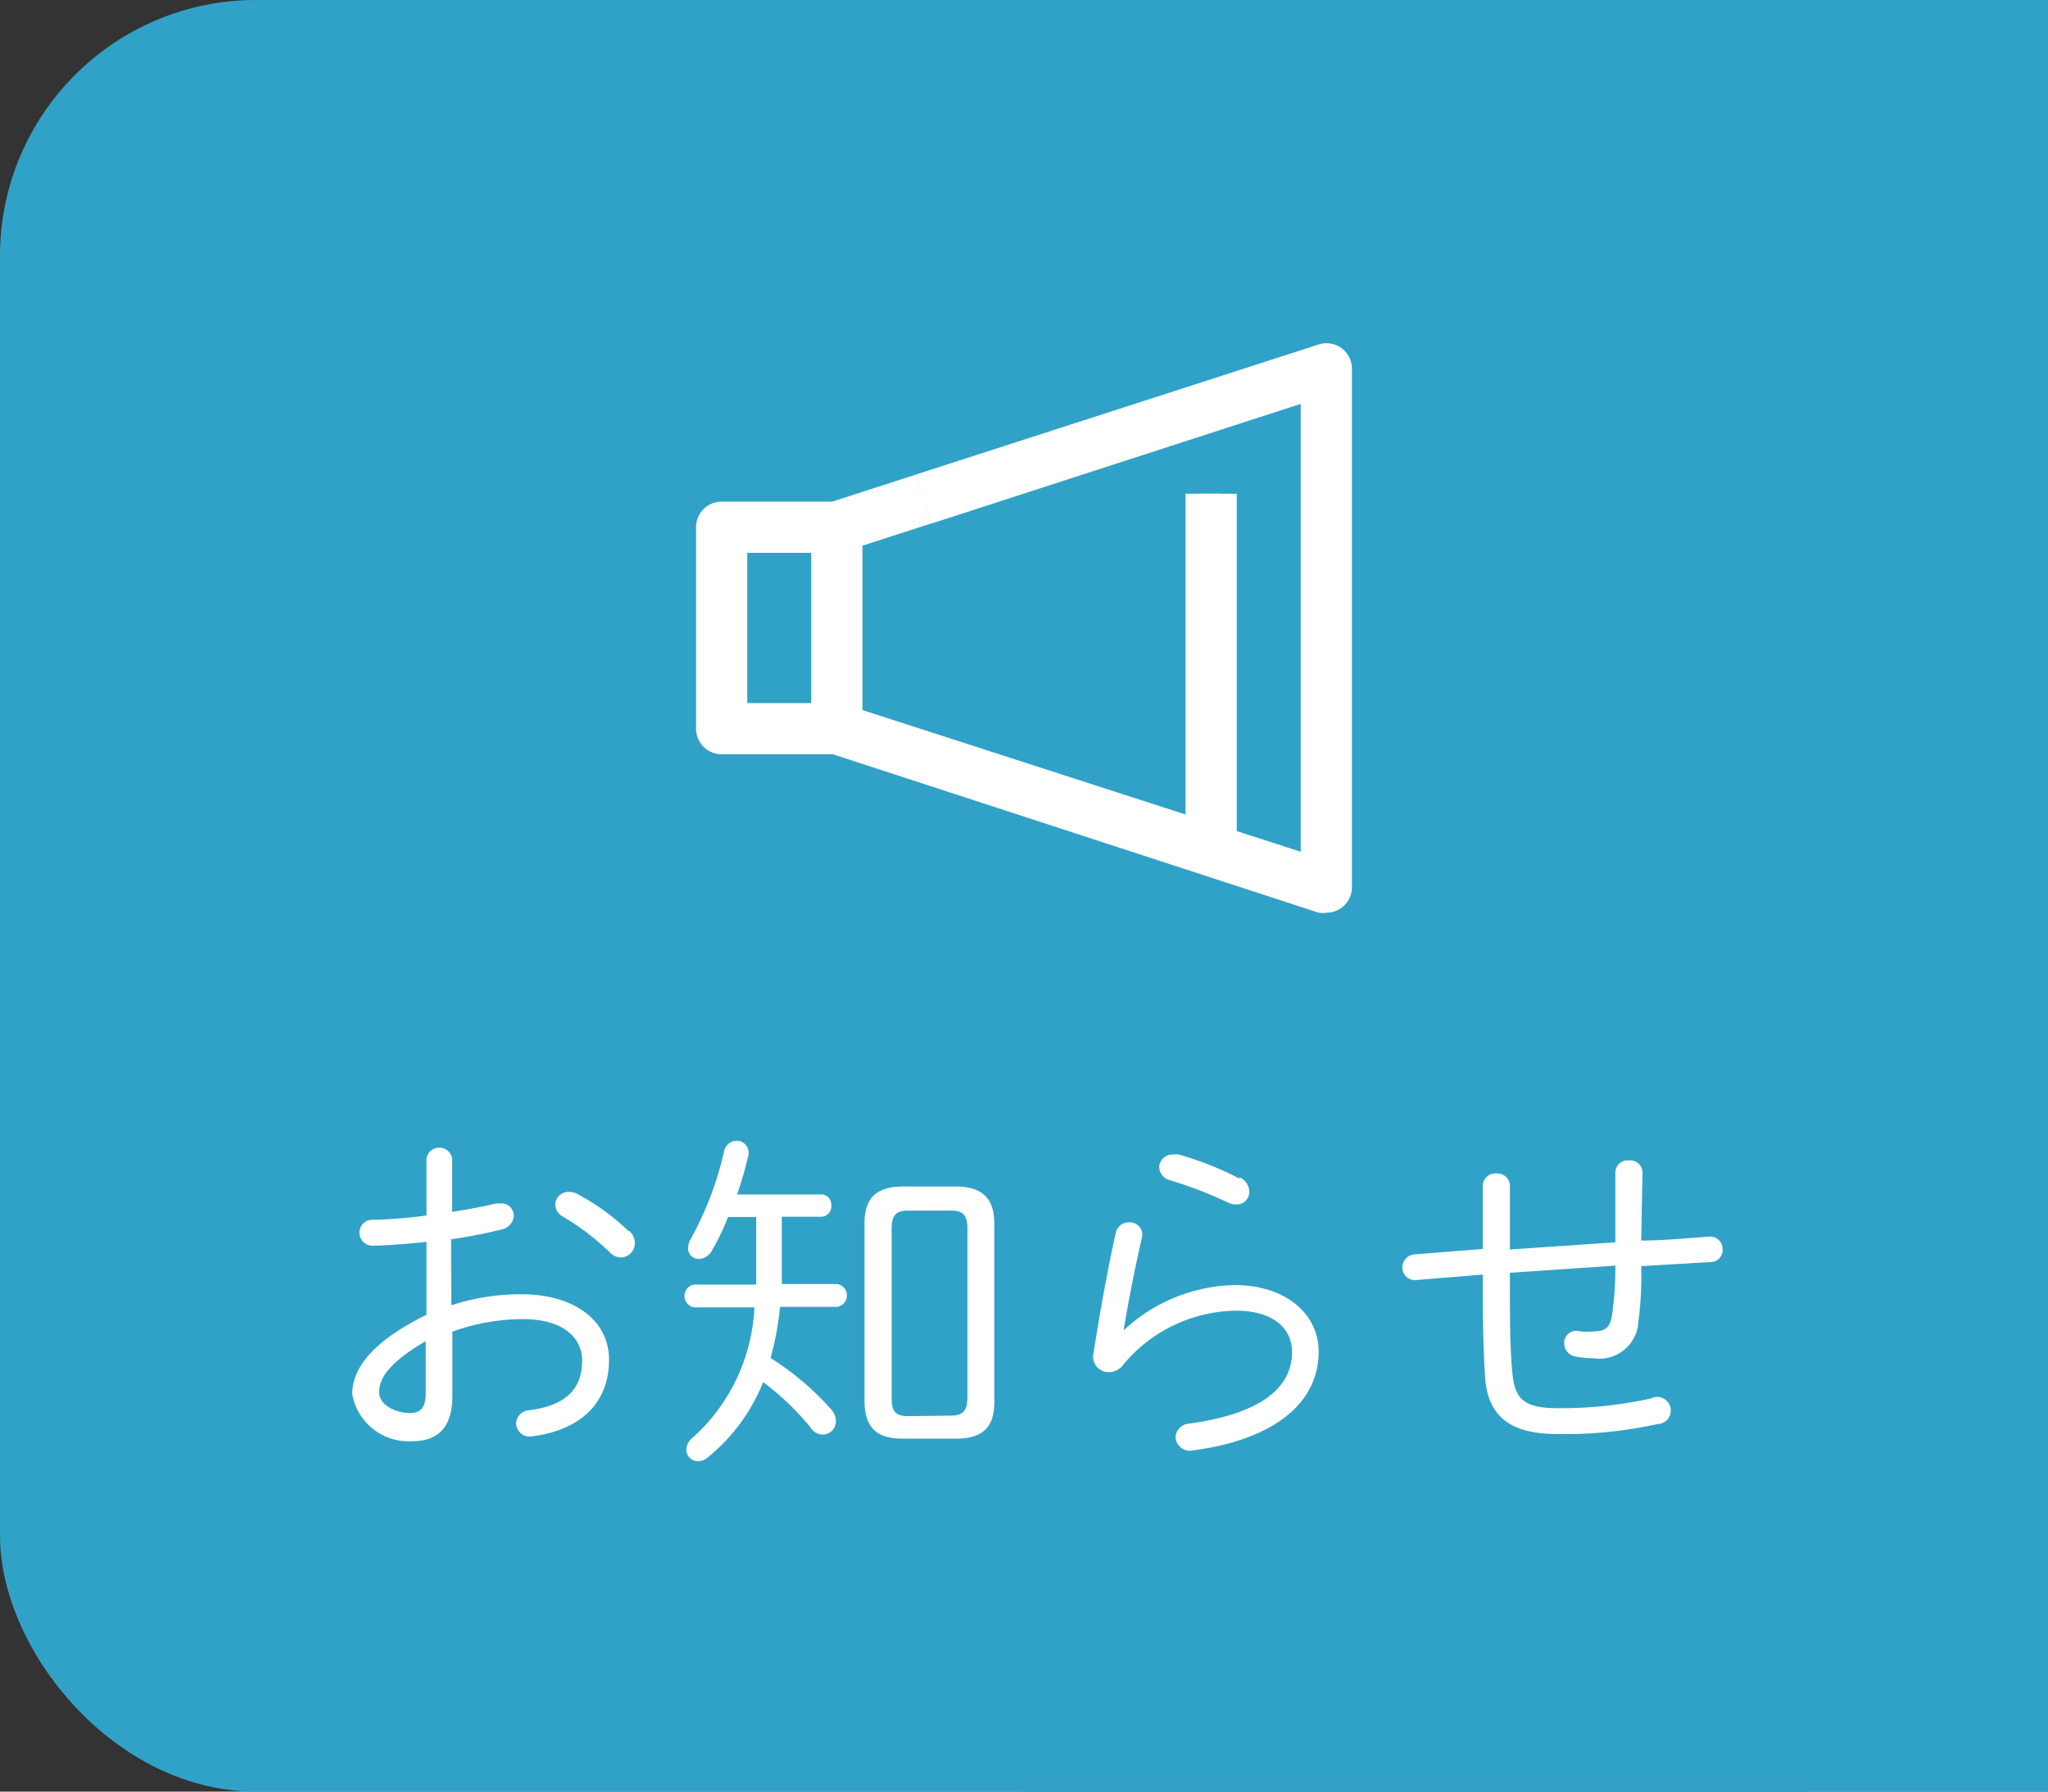
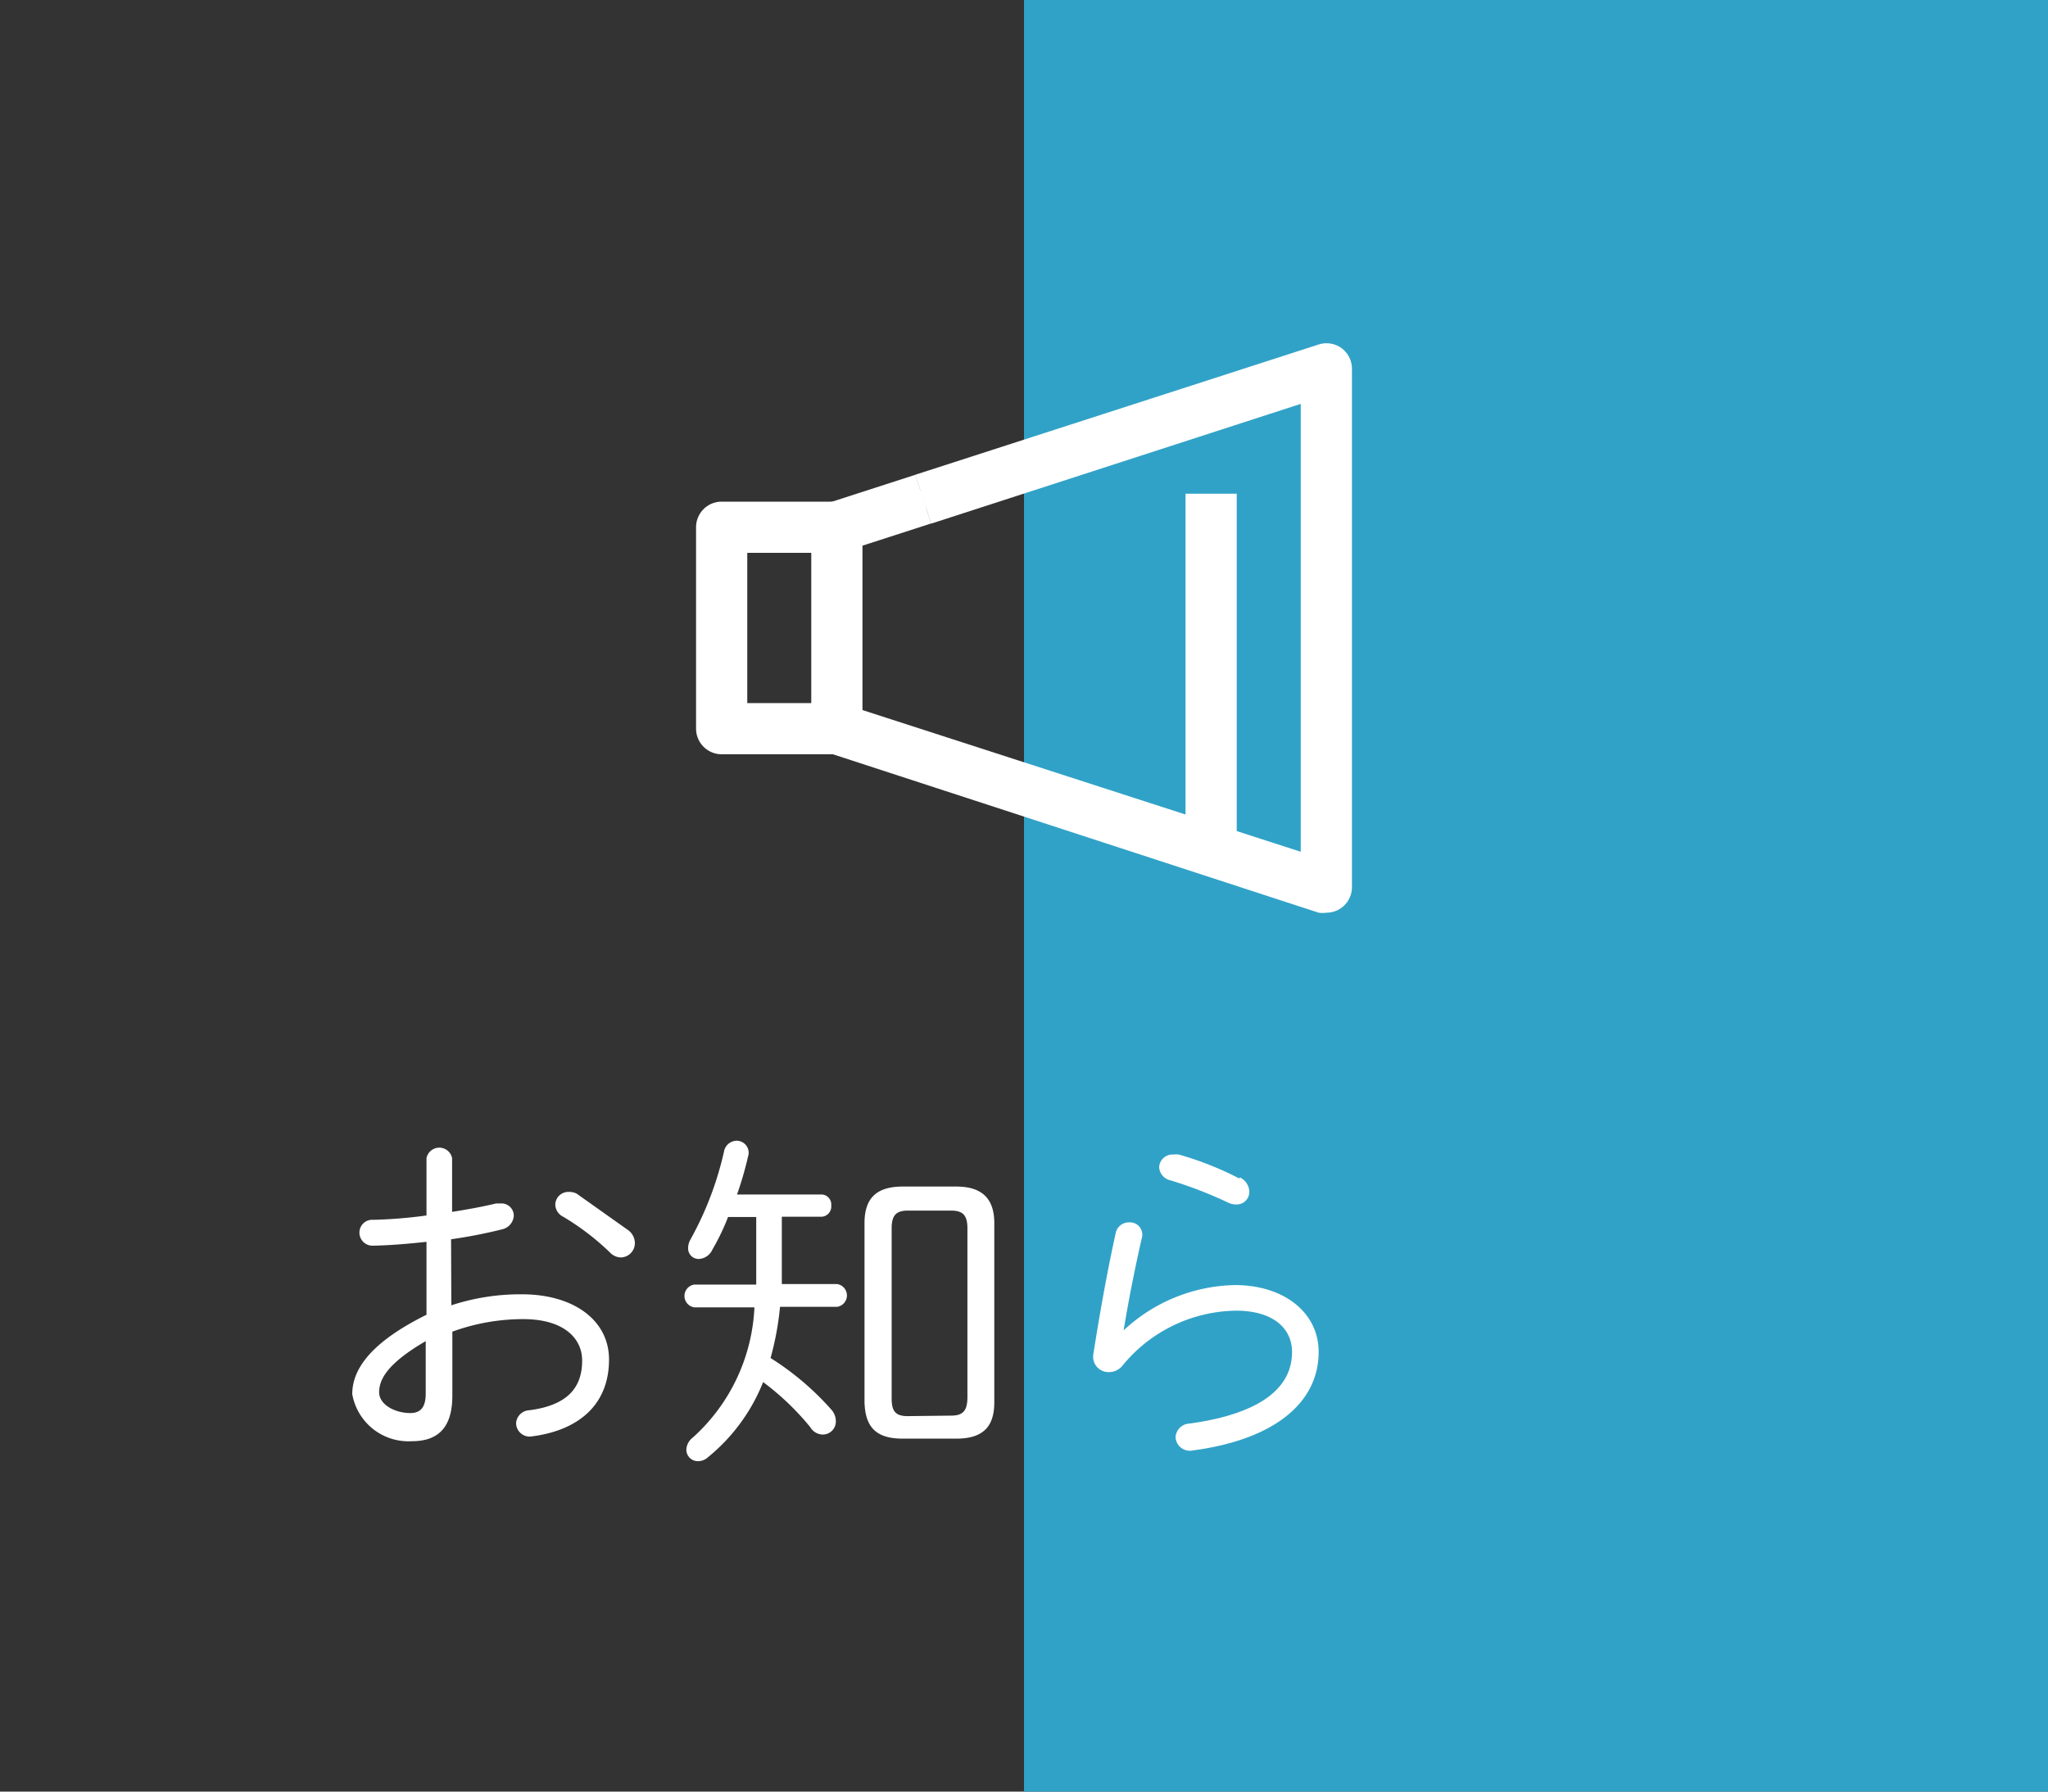
<svg xmlns="http://www.w3.org/2000/svg" viewBox="0 0 80 70">
  <rect x="0" y="0" width="80" height="70" fill="#333333" stroke="none" />
  <defs>
    <style>.cls-1{fill:#31a2c7;}.cls-2{fill:#fff;}</style>
  </defs>
  <title>side01_on</title>
  <g id="レイヤー_2" data-name="レイヤー 2">
    <g id="うえ">
-       <rect class="cls-1" width="80" height="70" rx="10" ry="10" />
      <rect class="cls-1" x="40" width="40" height="70" />
-       <path class="cls-2" d="M17.63,51a8.67,8.67,0,0,1,2.76-.43c2,0,3.4,1,3.4,2.55,0,1.75-1.17,2.76-3,3a.53.53,0,0,1-.63-.51.54.54,0,0,1,.52-.51c1.46-.19,2.06-.86,2.06-1.94,0-.89-.74-1.62-2.3-1.62a8.06,8.06,0,0,0-2.77.49v2.5c0,1.24-.55,1.78-1.58,1.78a2.23,2.23,0,0,1-2.33-1.84c0-.85.55-1.94,2.9-3.1V48.52c-.74.08-1.47.14-2.08.15a.51.51,0,0,1-.54-.5.5.5,0,0,1,.54-.51,18.32,18.32,0,0,0,2.08-.17V45.25a.51.51,0,0,1,1,0v2.1c.63-.1,1.23-.21,1.72-.33l.19,0a.48.48,0,0,1,.5.48.58.58,0,0,1-.45.53,19.39,19.39,0,0,1-2,.39Zm-1,1.4c-1.55.9-1.82,1.53-1.82,2s.6.81,1.22.81c.46,0,.59-.31.6-.72Zm7.93-4.32a.64.64,0,0,1,.24.49.56.56,0,0,1-.55.56.61.61,0,0,1-.43-.2A9.88,9.88,0,0,0,22,47.54a.55.55,0,0,1-.31-.47.51.51,0,0,1,.53-.5.61.61,0,0,1,.31.07A8.79,8.79,0,0,1,24.55,48.1Z" />
+       <path class="cls-2" d="M17.63,51a8.67,8.67,0,0,1,2.76-.43c2,0,3.4,1,3.4,2.55,0,1.75-1.17,2.76-3,3a.53.53,0,0,1-.63-.51.54.54,0,0,1,.52-.51c1.46-.19,2.06-.86,2.06-1.94,0-.89-.74-1.62-2.3-1.62a8.06,8.06,0,0,0-2.77.49v2.5c0,1.24-.55,1.78-1.58,1.78a2.23,2.23,0,0,1-2.33-1.84c0-.85.55-1.94,2.9-3.1V48.52c-.74.08-1.47.14-2.08.15a.51.51,0,0,1-.54-.5.5.5,0,0,1,.54-.51,18.32,18.32,0,0,0,2.08-.17V45.25a.51.51,0,0,1,1,0v2.1c.63-.1,1.23-.21,1.72-.33l.19,0a.48.48,0,0,1,.5.48.58.58,0,0,1-.45.53,19.39,19.39,0,0,1-2,.39Zm-1,1.4c-1.55.9-1.82,1.53-1.82,2s.6.81,1.22.81c.46,0,.59-.31.6-.72Zm7.93-4.32a.64.64,0,0,1,.24.49.56.56,0,0,1-.55.56.61.61,0,0,1-.43-.2A9.88,9.88,0,0,0,22,47.54a.55.55,0,0,1-.31-.47.51.51,0,0,1,.53-.5.61.61,0,0,1,.31.07Z" />
      <path class="cls-2" d="M30.54,49.48c0,.23,0,.46,0,.69H32.7a.45.45,0,0,1,0,.89H30.47a11.58,11.58,0,0,1-.37,2,10.94,10.94,0,0,1,2.36,2,.68.68,0,0,1,.19.46.51.51,0,0,1-.51.53.58.58,0,0,1-.49-.29A10.35,10.35,0,0,0,29.81,54a7.23,7.23,0,0,1-2.16,2.94.56.56,0,0,1-.38.15.45.45,0,0,1-.46-.44.62.62,0,0,1,.25-.48,7.29,7.29,0,0,0,2.41-5.09H27.12a.45.45,0,0,1,0-.89h2.42c0-.25,0-.52,0-.8V47.55h-1.1a8.89,8.89,0,0,1-.61,1.27.62.62,0,0,1-.53.37.41.41,0,0,1-.42-.42.69.69,0,0,1,.09-.34A12.9,12.9,0,0,0,28.28,45a.51.51,0,0,1,.49-.43.47.47,0,0,1,.45.62,13.46,13.46,0,0,1-.43,1.48h3.28a.39.39,0,0,1,.4.43.4.4,0,0,1-.4.44H30.54Zm4.73,6.73c-1,0-1.47-.4-1.5-1.42v-7c0-1,.49-1.43,1.5-1.43h2.08c1,0,1.49.46,1.49,1.43v7c0,1-.49,1.42-1.49,1.42Zm1.89-.9c.48,0,.62-.22.63-.69V48c0-.5-.16-.7-.63-.7h-1.7c-.47,0-.63.2-.63.7v6.64c0,.51.16.69.63.69Z" />
      <path class="cls-2" d="M43.87,52a6.54,6.54,0,0,1,4.37-1.79c1.92,0,3.27,1.08,3.27,2.61,0,2-1.75,3.43-4.91,3.85a.56.56,0,0,1-.68-.52.57.57,0,0,1,.55-.53c2.69-.37,4-1.35,4-2.79,0-1-.83-1.62-2.18-1.62a5.82,5.82,0,0,0-4.47,2.18.68.68,0,0,1-.51.22.6.6,0,0,1-.6-.71c.23-1.46.53-3.18.87-4.71a.52.52,0,0,1,.53-.43.48.48,0,0,1,.49.62c-.28,1.23-.53,2.5-.71,3.61Zm4.55-6a.63.63,0,0,1,.38.55.49.49,0,0,1-.51.51A.72.72,0,0,1,48,47a16.52,16.52,0,0,0-2.27-.88.56.56,0,0,1-.45-.52.52.52,0,0,1,.56-.49.76.76,0,0,1,.21,0A12.73,12.73,0,0,1,48.42,46.05Z" />
-       <path class="cls-2" d="M64.11,48.47c.87,0,1.74-.09,2.61-.15a.49.49,0,0,1,.57.5.47.47,0,0,1-.47.49l-2.71.16A13.64,13.64,0,0,1,64,51.63a1.52,1.52,0,0,1-1.73,1.44,3.93,3.93,0,0,1-.73-.07.53.53,0,0,1-.44-.52.47.47,0,0,1,.61-.46,3,3,0,0,0,.53,0c.42,0,.64-.12.72-.57a12.59,12.59,0,0,0,.14-2l-4.12.28v.42c0,1.29,0,2.53.1,3.53s.47,1.34,1.78,1.34a16.3,16.3,0,0,0,3.63-.38.53.53,0,1,1,.25,1,16.64,16.64,0,0,1-3.9.39c-1.9,0-2.73-.73-2.83-2.24-.07-1.11-.09-2.28-.09-3.61v-.38l-2.57.21a.49.49,0,0,1-.57-.49.51.51,0,0,1,.49-.51l2.65-.21V46.34a.49.49,0,0,1,.53-.49.49.49,0,0,1,.53.49v2.48l4.12-.28V45.81a.48.48,0,0,1,.53-.47.48.48,0,0,1,.53.47Z" />
      <g id="icon_data" data-name="icon data">
        <polygon class="cls-2" points="52.16 35.14 32.58 28.8 32.8 28.14 51.47 34.18 51.47 14.89 36.17 19.84 35.95 19.17 52.16 13.93 52.16 35.14" />
        <polygon class="cls-2" points="32.79 20.93 32.58 20.27 35.96 19.17 36.17 19.84 32.79 20.93" />
-         <rect class="cls-2" x="46.96" y="19.29" width="0.7" height="13.65" />
-         <rect class="cls-2" x="32.34" y="20.6" width="0.7" height="7.88" />
        <polygon class="cls-2" points="32.69 28.82 27.84 28.82 27.84 20.25 32.69 20.25 32.69 20.94 28.53 20.94 28.53 28.12 32.69 28.12 32.69 28.82" />
        <path class="cls-2" d="M51.81,35.66a1,1,0,0,1-.3,0L32.38,29.42l.62-1.9,17.81,5.76V15.78L36.37,20.46l-.62-1.91,15.76-5.09a1,1,0,0,1,.89.14,1,1,0,0,1,.41.81V34.66a1,1,0,0,1-.41.81A1,1,0,0,1,51.81,35.66Z" />
        <rect class="cls-2" x="32.6" y="19.05" width="3.55" height="2" transform="translate(-4.5 11.54) rotate(-17.91)" />
        <rect class="cls-2" x="46.31" y="19.29" width="2" height="13.65" />
        <rect class="cls-2" x="31.69" y="20.6" width="2" height="7.88" />
        <path class="cls-2" d="M32.69,29.47h-4.5a1,1,0,0,1-1-1V20.6a1,1,0,0,1,1-1h4.5v2h-3.5v5.87h3.5Z" />
      </g>
    </g>
  </g>
</svg>